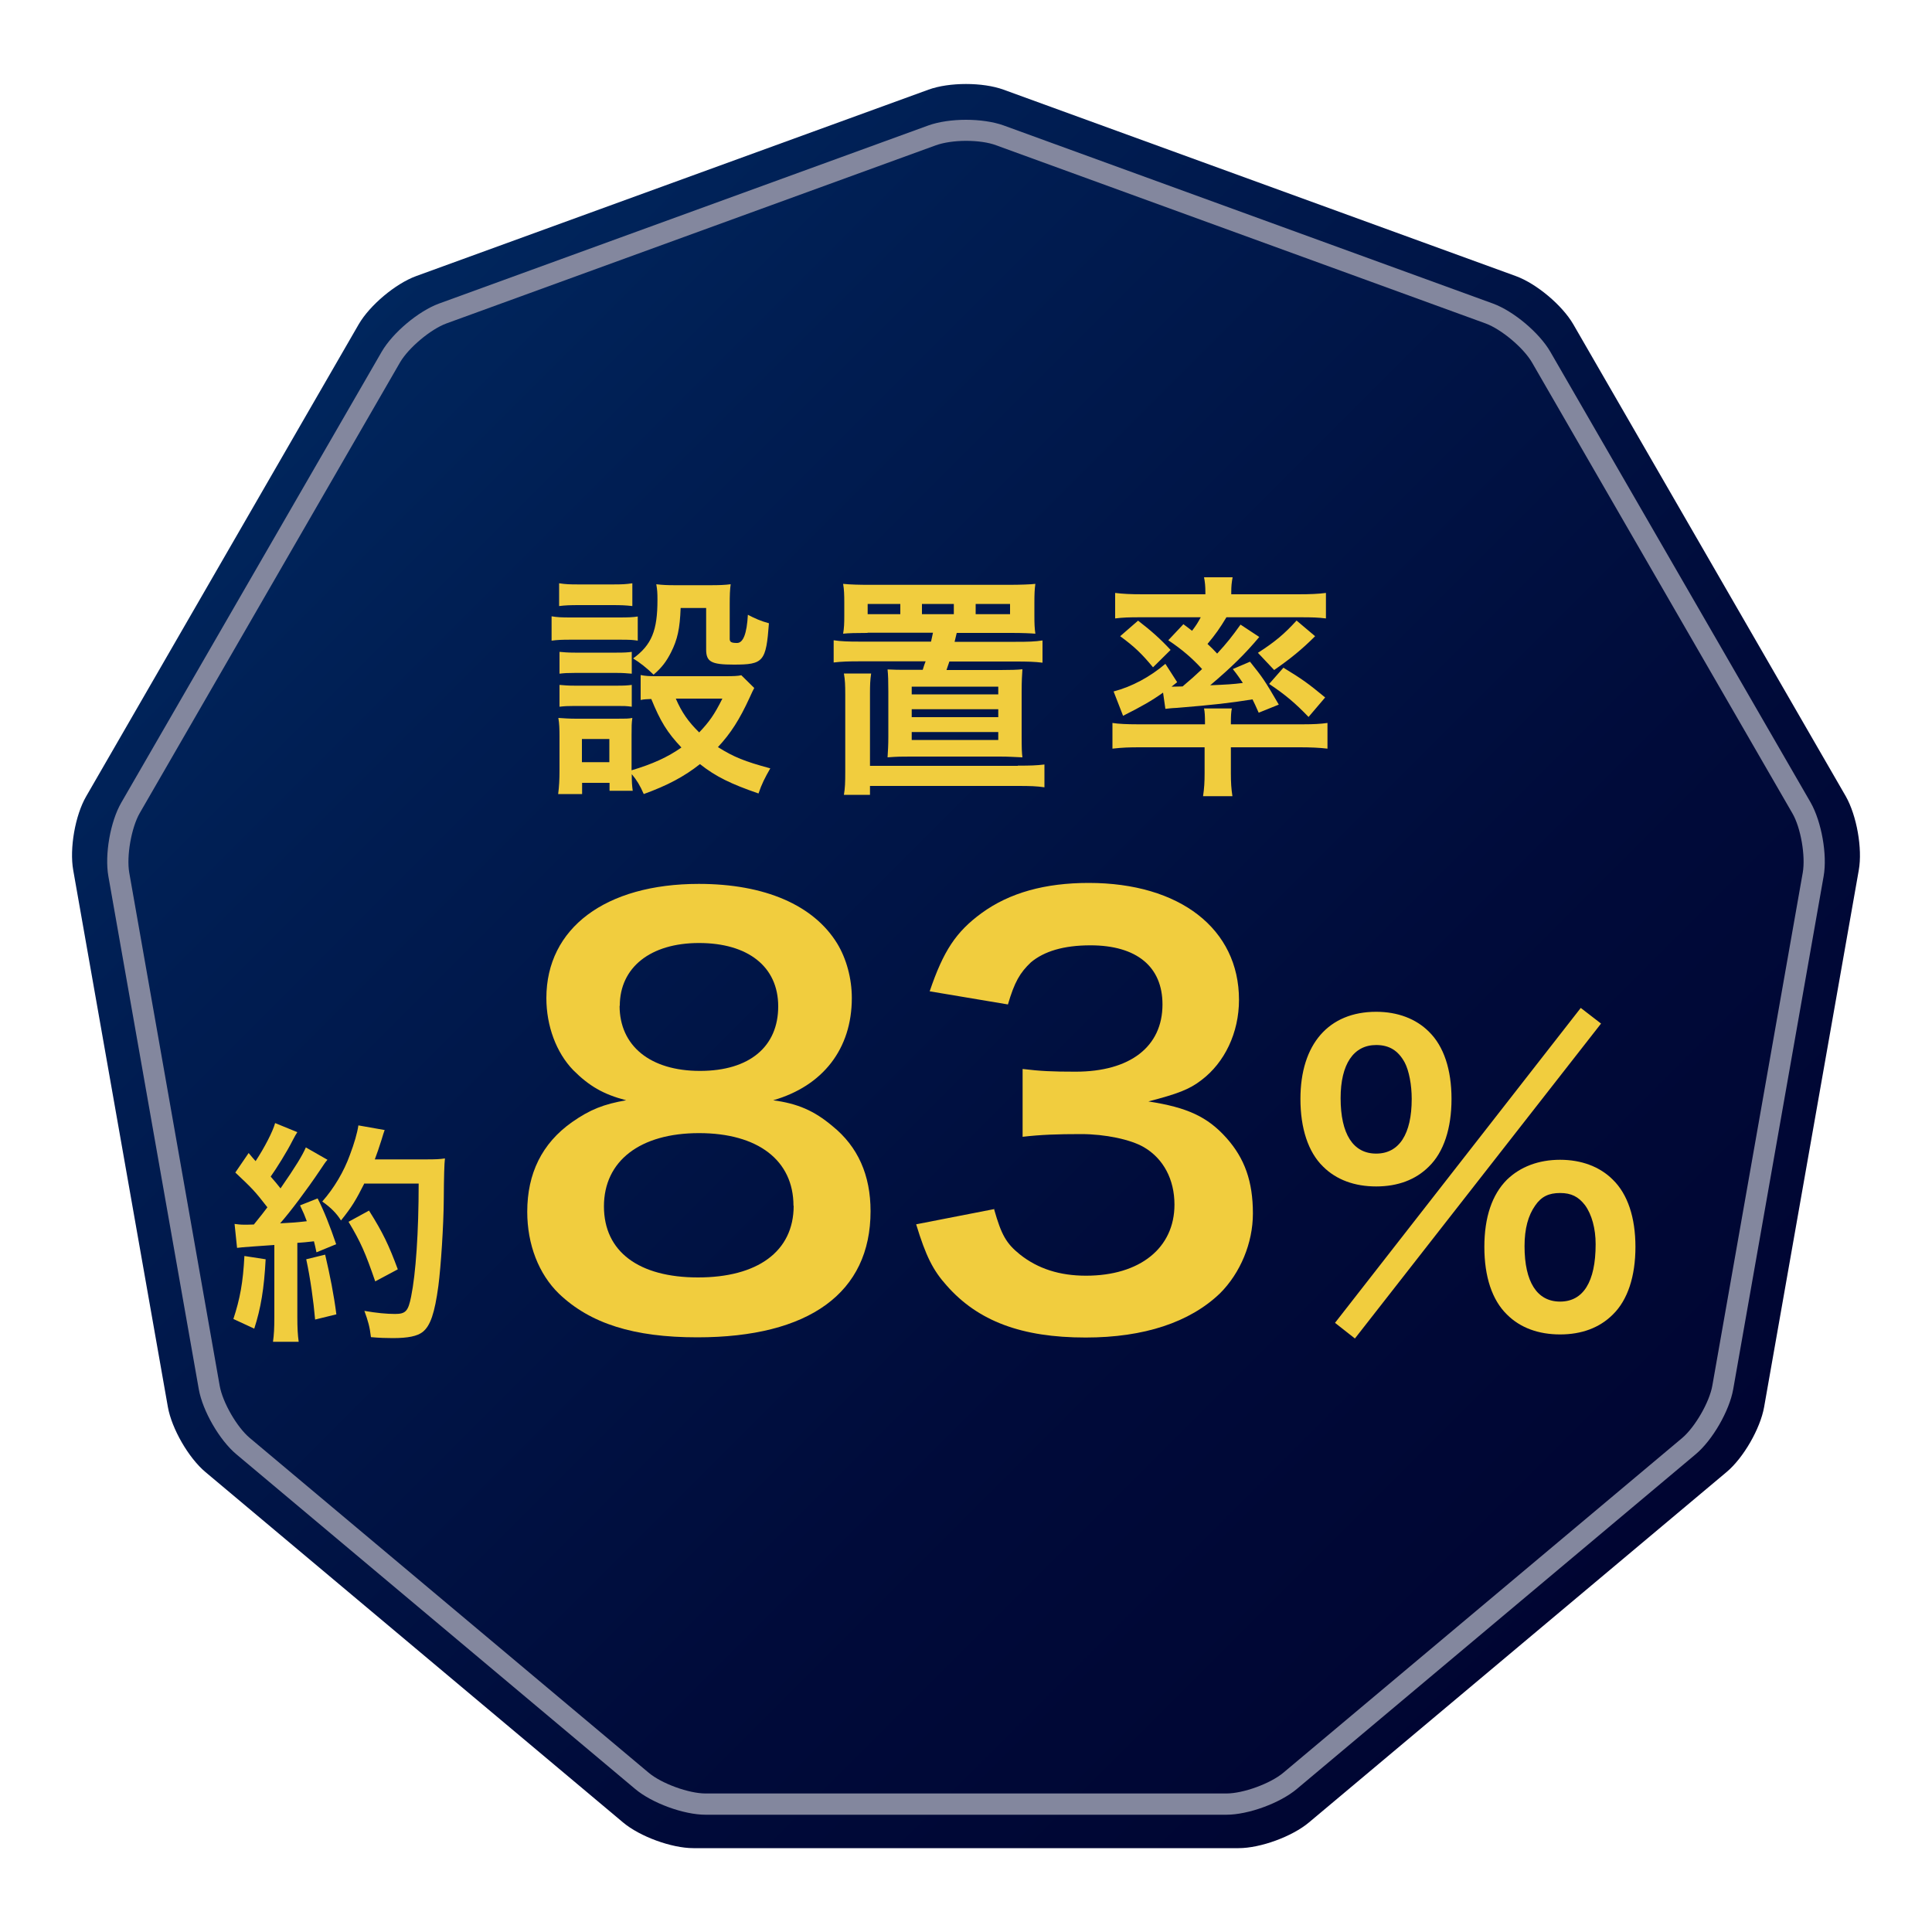
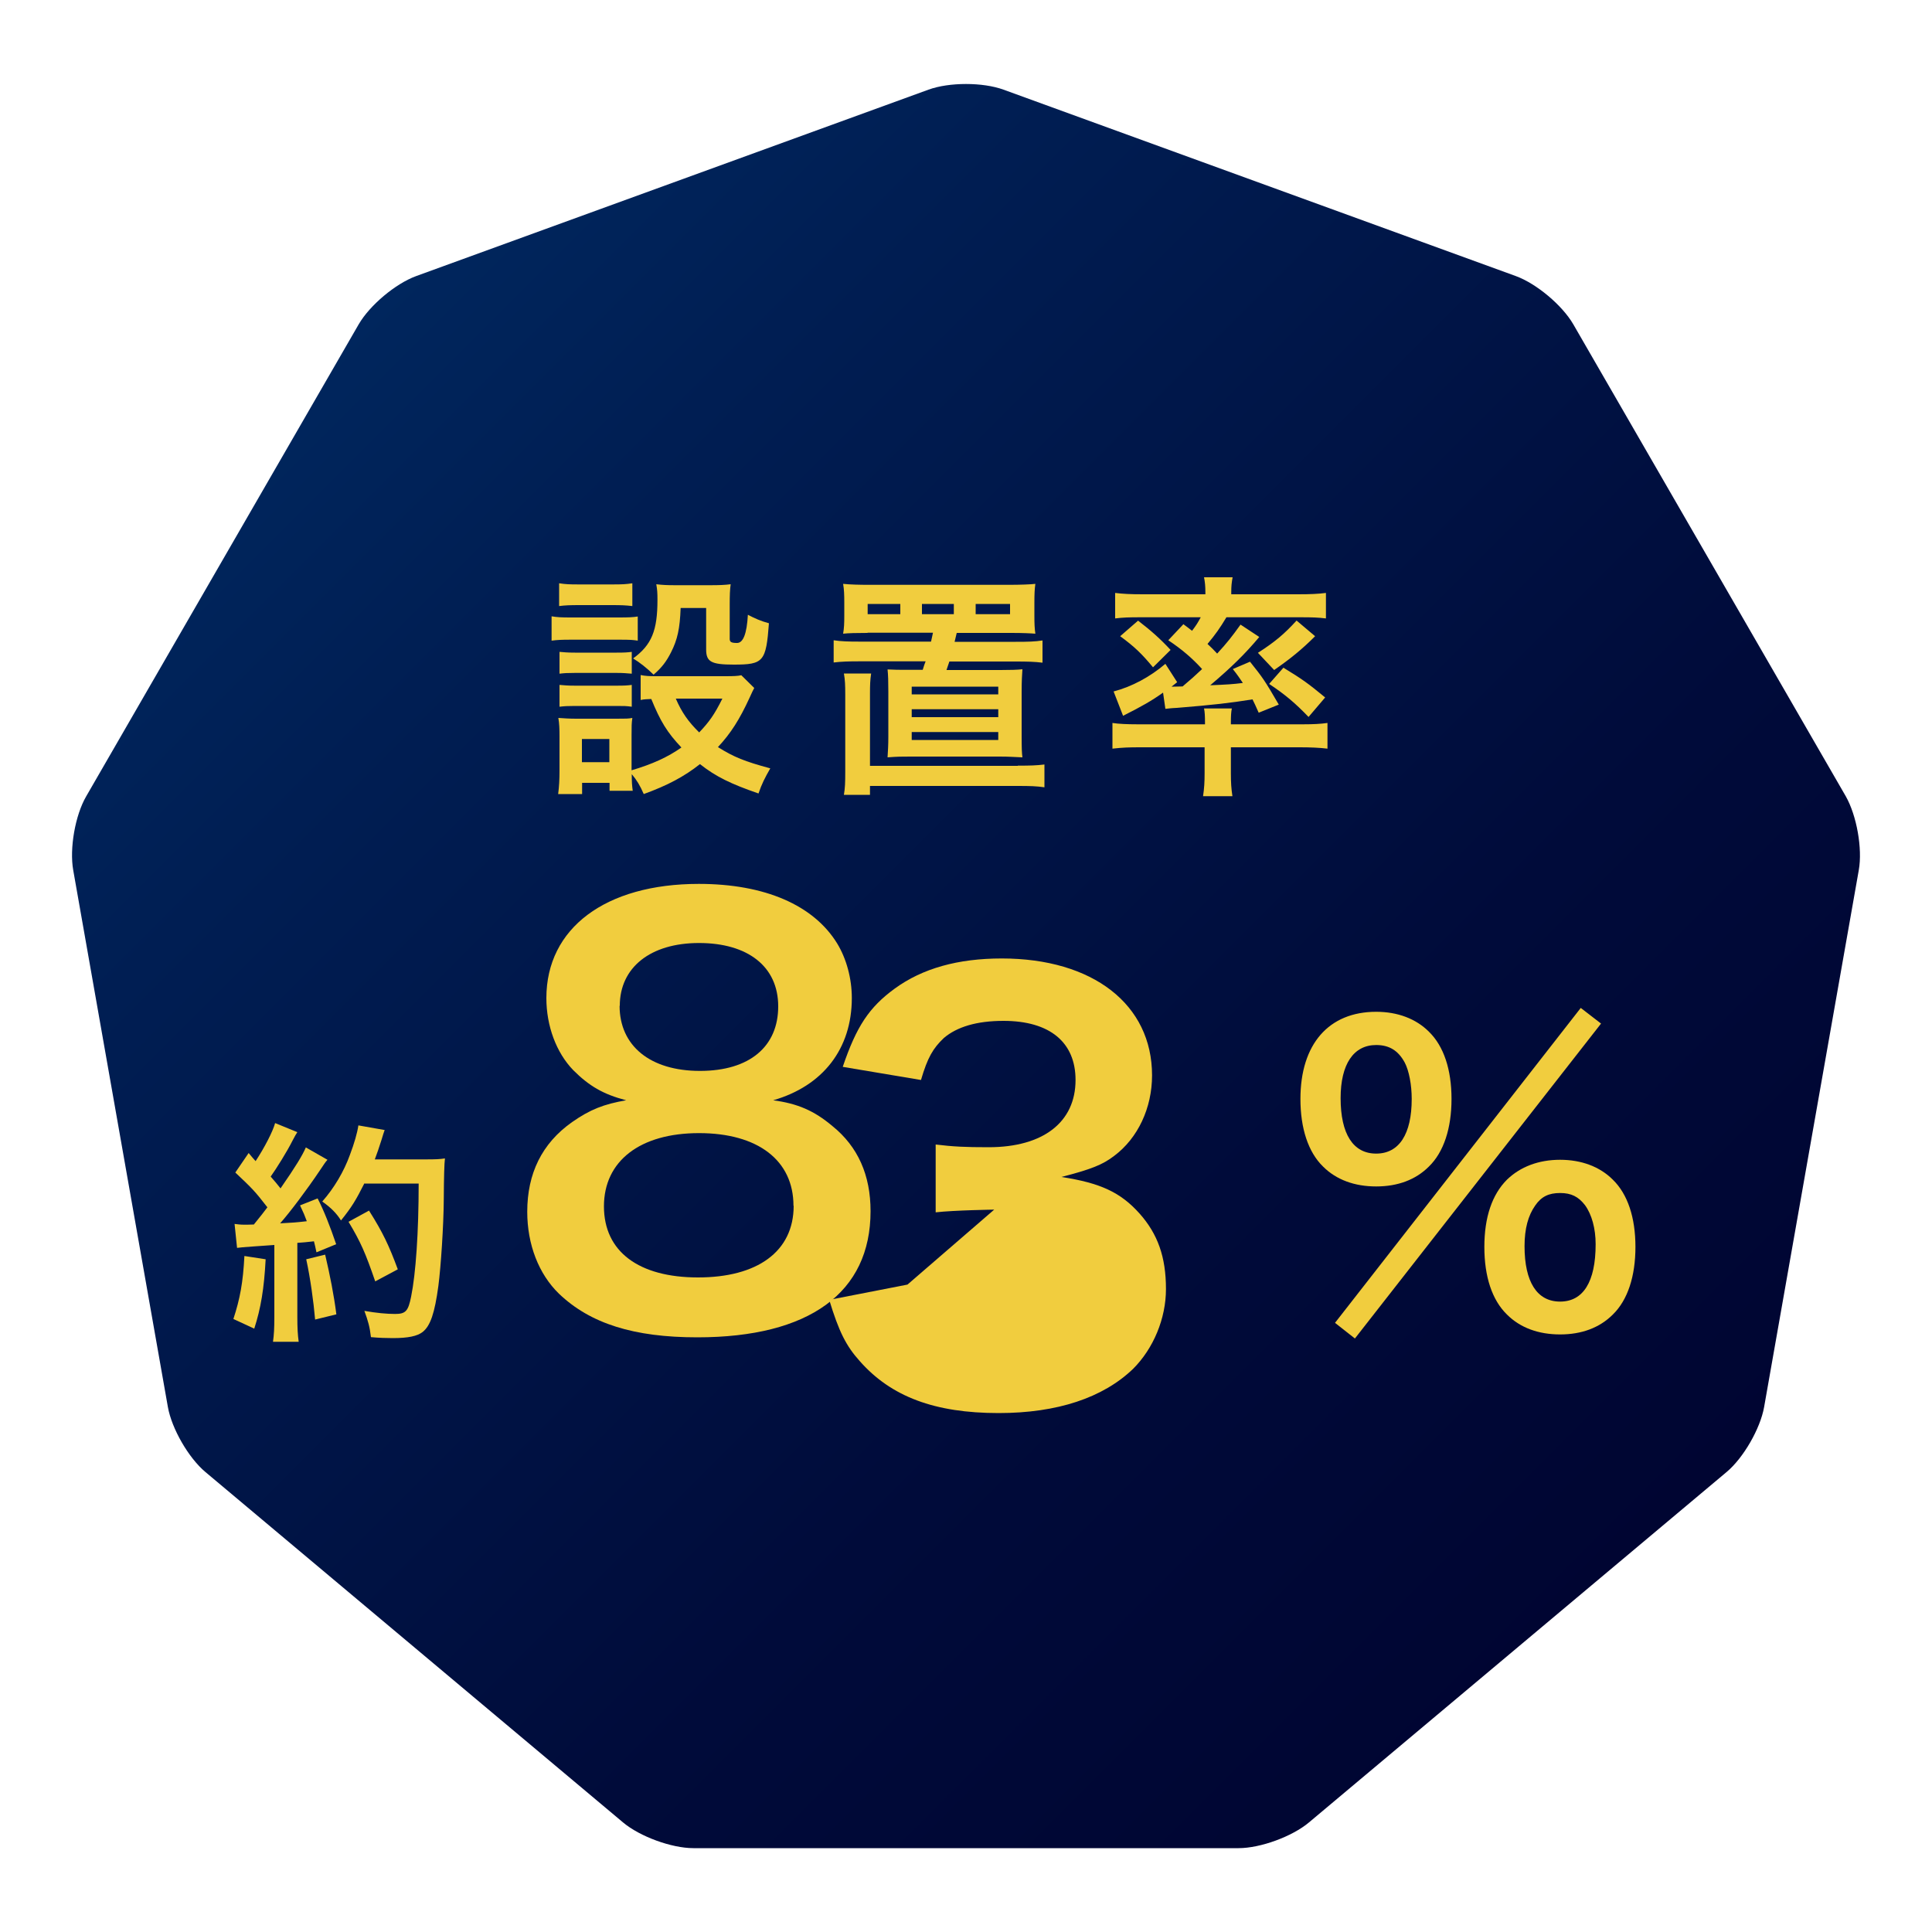
<svg xmlns="http://www.w3.org/2000/svg" id="_レイヤー_2" data-name="レイヤー 2" viewBox="0 0 100 100">
  <defs>
    <style>
      .cls-1 {
        clip-path: url(#clippath);
      }

      .cls-2 {
        fill: none;
      }

      .cls-2, .cls-3, .cls-4, .cls-5 {
        stroke-width: 0px;
      }

      .cls-6 {
        filter: url(#drop-shadow-1);
      }

      .cls-3 {
        fill: url(#_名称未設定グラデーション_2);
      }

      .cls-4 {
        fill: #83879e;
      }

      .cls-5 {
        fill: #f1cd3e;
      }
    </style>
    <clipPath id="clippath">
      <rect class="cls-2" width="100" height="100" transform="translate(100 100) rotate(180)" />
    </clipPath>
    <filter id="drop-shadow-1" filterUnits="userSpaceOnUse">
      <feOffset dx="0" dy="0" />
      <feGaussianBlur result="blur" stdDeviation="6.88" />
      <feFlood flood-color="#231815" flood-opacity=".3" />
      <feComposite in2="blur" operator="in" />
      <feComposite in="SourceGraphic" />
    </filter>
    <linearGradient id="_名称未設定グラデーション_2" data-name="名称未設定グラデーション 2" x1="17.39" y1="17.75" x2="82.61" y2="82.97" gradientUnits="userSpaceOnUse">
      <stop offset="0" stop-color="#00265d" />
      <stop offset=".17" stop-color="#001e53" />
      <stop offset=".69" stop-color="#000b3a" />
      <stop offset="1" stop-color="#000532" />
    </linearGradient>
  </defs>
  <g id="_デザイン" data-name="デザイン">
    <g class="cls-1">
      <g>
        <g class="cls-6">
          <path class="cls-3" d="m51.94,4.64c-1.07-.39-2.81-.39-3.88,0l-26.52,9.65c-1.07.39-2.4,1.51-2.97,2.49l-14.11,24.44c-.57.98-.87,2.7-.67,3.82l4.9,27.79c.2,1.12,1.07,2.63,1.94,3.36l21.62,18.14c.87.73,2.51,1.33,3.64,1.33h28.22c1.13,0,2.77-.6,3.64-1.33l21.62-18.14c.87-.73,1.74-2.24,1.94-3.36l4.9-27.79c.2-1.12-.11-2.83-.67-3.82l-14.11-24.44c-.57-.98-1.9-2.1-2.97-2.49l-26.52-9.65Z" />
-           <path class="cls-4" d="m50,7.29c.6,0,1.17.08,1.56.23l25.33,9.22c.82.3,1.96,1.26,2.4,2.01l13.48,23.34c.44.75.69,2.22.54,3.08l-4.68,26.55c-.15.86-.9,2.15-1.56,2.71l-20.65,17.33c-.67.56-2.07,1.07-2.94,1.07h-26.96c-.87,0-2.27-.51-2.94-1.07l-20.65-17.33c-.67-.56-1.41-1.85-1.56-2.71l-4.68-26.55c-.15-.86.11-2.33.54-3.08l13.48-23.34c.44-.75,1.58-1.71,2.4-2.01l25.33-9.22c.39-.14.96-.23,1.56-.23m0-1.09c-.7,0-1.41.1-1.94.29l-25.33,9.22c-1.07.39-2.4,1.51-2.97,2.49l-13.48,23.34c-.57.98-.87,2.7-.67,3.82l4.68,26.55c.2,1.12,1.07,2.63,1.94,3.36l20.65,17.33c.87.73,2.51,1.33,3.64,1.33h26.96c1.13,0,2.77-.6,3.64-1.33l20.65-17.33c.87-.73,1.74-2.24,1.94-3.36l4.68-26.55c.2-1.12-.11-2.83-.67-3.82l-13.48-23.34c-.57-.98-1.9-2.1-2.97-2.49l-25.33-9.22c-.53-.19-1.24-.29-1.94-.29h0Z" />
        </g>
        <g>
          <path class="cls-5" d="m28.55,31.9c.29.05.52.06.98.06h2.5c.51,0,.72-.01.98-.05v1.25c-.25-.04-.41-.05-.92-.05h-2.56c-.44,0-.69.01-.98.05v-1.26Zm10.49,3.71q-.07.12-.24.5c-.52,1.13-.97,1.84-1.64,2.56.83.52,1.38.74,2.71,1.1-.28.49-.44.8-.61,1.3-1.42-.49-2.21-.87-3.03-1.52-.81.64-1.67,1.1-2.91,1.55-.19-.44-.36-.72-.62-1.03,0,.41.01.56.05.86h-1.2v-.41h-1.42v.58h-1.24c.05-.38.07-.76.07-1.2v-1.78c0-.39-.01-.67-.06-.96.3.02.56.04.93.04h2.09c.47,0,.61,0,.81-.04-.04.27-.04.42-.04.89v1.82c1.08-.32,1.87-.68,2.58-1.18-.74-.78-1.09-1.36-1.56-2.51-.24.01-.35.01-.55.05v-1.29c.24.05.46.06.78.06h3.58c.46,0,.68-.01.85-.05l.67.66Zm-10.1-5.42c.33.05.52.06,1.02.06h1.75c.5,0,.69-.01,1.02-.06v1.18c-.33-.04-.58-.05-1.02-.05h-1.75c-.44,0-.72.01-1.02.05v-1.18Zm.02,3.55c.23.02.41.04.8.04h2.16c.4,0,.56-.01.78-.04v1.13c-.27-.02-.41-.04-.78-.04h-2.16c-.39,0-.56.01-.8.04v-1.13Zm0,1.71c.23.02.41.04.8.04h2.16c.4,0,.56-.01.78-.04v1.13c-.28-.04-.4-.04-.8-.04h-2.15c-.38,0-.53.01-.79.04v-1.13Zm1.16,4h1.42v-1.2h-1.42v1.2Zm5.11-7.98c-.04,1.06-.16,1.63-.5,2.3-.24.47-.47.78-.9,1.15-.35-.34-.7-.62-1.06-.84.96-.7,1.26-1.44,1.26-3.03,0-.38-.01-.5-.06-.81.32.04.58.05.96.05h1.86c.42,0,.72-.01,1.03-.05-.04.27-.05.58-.05,1.03v1.8c0,.16.08.21.38.21q.48,0,.56-1.46c.36.19.68.33,1.09.44-.15,1.99-.28,2.14-1.82,2.14-1.18,0-1.43-.15-1.43-.79v-2.14h-1.32Zm-.25,4.69c.3.7.64,1.19,1.21,1.75.52-.55.78-.91,1.2-1.75h-2.41Z" />
          <path class="cls-5" d="m44.9,32.76c-.56,0-1.02.01-1.26.04.05-.3.06-.52.06-.95v-.64c0-.44-.01-.69-.06-.99.39.04.85.05,1.37.05h7.23c.53,0,1.13-.02,1.35-.05-.04.29-.05.53-.05.99v.64c0,.46.01.66.05.95-.24-.02-.64-.04-1.24-.04h-2.83q-.07.3-.11.46h3.17c.66,0,.98-.01,1.38-.07v1.15c-.42-.05-.75-.06-1.38-.06h-3.44q-.07.22-.15.44h2.8c.49,0,.89-.01,1.13-.04-.02.29-.04.62-.04,1.16v2.32c0,.62.01.84.04,1.08-.5-.02-.7-.04-1.18-.04h-4.62c-.47,0-.66,0-1.18.04.02-.33.04-.62.04-1.08v-2.32c0-.56-.01-.86-.04-1.15.39.02.53.02,1.12.02h.7c.08-.25.08-.27.15-.44h-3.38c-.62,0-.96.01-1.38.06v-1.15c.4.06.74.07,1.38.07h3.66c.05-.21.05-.24.1-.46h-3.38Zm7.78,6.87c.67,0,.95-.01,1.38-.06v1.18c-.41-.06-.74-.07-1.38-.07h-7.65v.46h-1.35c.06-.35.07-.64.07-1.2v-3.99c0-.47-.01-.76-.07-1.09h1.41c-.05.34-.06.57-.06,1.08v3.7h7.65Zm-6.08-8.37h-1.69v.53h1.69v-.53Zm.59,4.68h4.48v-.4h-4.48v.4Zm0,1.18h4.48v-.41h-4.48v.41Zm0,1.18h4.48v-.41h-4.48v.41Zm2.18-7.04h-1.65v.53h1.65v-.53Zm2.91.53v-.53h-1.78v.53h1.78Z" />
          <path class="cls-5" d="m59,38.68c-.55,0-.89.01-1.42.07v-1.33c.3.05.79.07,1.3.07h3.49v-.1c0-.3-.01-.55-.05-.72h1.44c-.04.18-.05.42-.05.72v.1h3.75c.5,0,.9-.02,1.25-.07v1.33c-.41-.05-.89-.07-1.42-.07h-3.58v1.35c0,.47.02.79.08,1.18h-1.52c.06-.4.08-.73.08-1.18v-1.35h-3.37Zm2.24-6.38c.22.16.28.21.46.35.22-.29.3-.42.45-.7h-3.18c-.52,0-.86.01-1.25.06v-1.32c.4.05.8.07,1.43.07h3.24v-.12c0-.29-.02-.51-.07-.76h1.48c-.05.27-.07.46-.07.75v.13h3.46c.64,0,1.06-.02,1.44-.07v1.32c-.39-.05-.73-.06-1.26-.06h-3.89c-.35.58-.57.89-.98,1.38.24.22.29.28.5.5.53-.58.75-.86,1.21-1.5l.97.64c-.73.87-1.43,1.56-2.54,2.5.89-.04,1.13-.05,1.69-.12-.17-.25-.25-.38-.52-.72l.89-.38c.67.84.75.95,1.49,2.22l-1.04.42c-.16-.36-.22-.49-.32-.69-1.2.19-1.97.28-3.92.44-.28.01-.49.04-.59.05l-.12-.84c-.59.42-1.08.7-2.07,1.2l-.49-1.26c.95-.25,1.88-.75,2.68-1.43l.61.95-.29.23h.13s.35-.01.44-.01c.45-.38.64-.55,1.01-.9-.5-.55-1.03-1.01-1.75-1.49l.79-.84Zm-2.34-.18c.69.53,1.16.95,1.69,1.52l-.91.9c-.58-.7-.95-1.06-1.7-1.61l.92-.8Zm9.17.81c-.68.68-1.27,1.16-2.12,1.75l-.84-.89c.9-.58,1.37-.98,2-1.67l.96.81Zm-1.64,1.63c1,.61,1.26.8,2.16,1.54l-.86,1.01c-.67-.7-1.21-1.16-2.04-1.71l.74-.84Z" />
          <path class="cls-5" d="m13.75,65.18c-.08,1.52-.25,2.54-.59,3.59l-1.08-.5c.34-1.04.5-1.88.57-3.26l1.1.17Zm-1.61-1.83c.18.02.28.04.52.04.08,0,.21,0,.48-.01.41-.51.46-.57.7-.89-.65-.84-.78-.97-1.66-1.8l.69-1.01c.17.21.24.28.36.42.46-.7.89-1.53,1.01-1.97l1.15.47c-.07.11-.12.19-.25.44-.28.56-.83,1.44-1.13,1.86.21.24.34.39.51.61.79-1.14,1.14-1.72,1.31-2.12l1.12.64c-.12.13-.19.25-.4.56-.68,1.01-1.53,2.14-2.05,2.73.72-.04.76-.04,1.38-.11-.11-.3-.16-.42-.35-.82l.91-.36c.32.62.64,1.43.96,2.37l-1.02.42c-.06-.28-.08-.38-.13-.57-.36.04-.64.07-.86.08v3.82c0,.61.02.93.07,1.3h-1.33c.05-.36.07-.69.07-1.3v-3.71c-.52.04-.9.06-1.14.08-.52.04-.56.04-.79.07l-.13-1.25Zm4.69,1.59c.25,1.07.45,2.07.58,3.09l-1.1.27c-.08-.93-.25-2.16-.46-3.12l.98-.24Zm2.03-3.69c-.44.87-.64,1.21-1.21,1.92-.24-.38-.52-.66-.97-.98.61-.69,1.12-1.55,1.43-2.41.23-.61.38-1.13.44-1.53l1.36.24q-.06.16-.16.5c-.16.5-.21.64-.35,1.02h2.64c.51,0,.73-.01.99-.05q-.05.39-.06,2.11c-.01,1.38-.15,3.49-.28,4.49-.19,1.4-.41,2.06-.81,2.38-.28.22-.76.32-1.55.32-.32,0-.69-.01-1.13-.05-.06-.53-.15-.84-.34-1.36.62.11,1.16.16,1.59.16.55,0,.68-.15.83-.9.24-1.18.39-3.32.39-5.85h-2.8Zm.56,5.07c-.51-1.48-.75-2.03-1.38-3.08l1.06-.58c.72,1.14,1.03,1.8,1.49,3.04l-1.16.62Z" />
          <path class="cls-5" d="m29.67,55.39c-.88-.91-1.39-2.29-1.39-3.73,0-3.62,3.06-5.91,7.89-5.91,3.42,0,5.94,1.1,7.16,3.08.48.79.76,1.81.76,2.83,0,2.63-1.5,4.55-4.07,5.29,1.27.17,2.12.54,3.06,1.33,1.33,1.07,1.98,2.55,1.98,4.41,0,4.22-3.17,6.53-8.97,6.53-3.28,0-5.54-.71-7.16-2.26-1.05-1.02-1.64-2.55-1.64-4.24,0-1.98.76-3.54,2.32-4.64.93-.65,1.64-.93,2.8-1.13-1.19-.31-1.92-.74-2.74-1.56Zm11.4,7.02c0-2.35-1.84-3.76-4.89-3.76s-4.92,1.44-4.92,3.79,1.81,3.68,4.87,3.68,4.95-1.33,4.95-3.71Zm-9-10.35c0,2.07,1.58,3.37,4.16,3.37s4.05-1.27,4.05-3.34-1.58-3.28-4.1-3.28-4.1,1.27-4.1,3.25Z" />
-           <path class="cls-5" d="m51.46,62.61c.37,1.3.62,1.75,1.33,2.32.93.74,2.06,1.1,3.42,1.1,2.8,0,4.58-1.44,4.58-3.68,0-1.3-.57-2.38-1.58-2.97-.68-.4-2.01-.68-3.25-.68s-2.07.03-3.03.14v-3.51c.91.11,1.53.14,2.74.14,2.83,0,4.5-1.3,4.5-3.48,0-1.95-1.33-3.06-3.73-3.06-1.39,0-2.4.31-3.08.88-.57.54-.85,1.02-1.19,2.18l-4.05-.68c.71-2.09,1.36-3.08,2.69-4.05,1.44-1.05,3.28-1.56,5.54-1.56,4.72,0,7.78,2.38,7.78,6.05,0,1.7-.74,3.25-1.95,4.16-.62.48-1.24.71-2.74,1.1,2.01.31,3.06.79,4.05,1.9.93,1.05,1.36,2.23,1.36,3.9,0,1.53-.65,3.08-1.7,4.13-1.56,1.5-3.93,2.29-6.96,2.29-3.31,0-5.57-.85-7.19-2.69-.71-.79-1.08-1.53-1.58-3.17l4.05-.79Z" />
+           <path class="cls-5" d="m51.46,62.61s-2.07.03-3.03.14v-3.51c.91.11,1.53.14,2.74.14,2.83,0,4.5-1.3,4.5-3.48,0-1.95-1.33-3.06-3.73-3.06-1.39,0-2.4.31-3.08.88-.57.54-.85,1.02-1.19,2.18l-4.05-.68c.71-2.09,1.36-3.08,2.69-4.05,1.44-1.05,3.28-1.56,5.54-1.56,4.72,0,7.78,2.38,7.78,6.05,0,1.7-.74,3.25-1.95,4.16-.62.48-1.24.71-2.74,1.1,2.01.31,3.06.79,4.05,1.9.93,1.05,1.36,2.23,1.36,3.9,0,1.53-.65,3.08-1.7,4.13-1.56,1.5-3.93,2.29-6.96,2.29-3.31,0-5.57-.85-7.19-2.69-.71-.79-1.08-1.53-1.58-3.17l4.05-.79Z" />
          <path class="cls-5" d="m68.48,60.38c-.77-.75-1.17-1.98-1.17-3.5,0-2.83,1.46-4.51,3.92-4.51,1.11,0,2.06.36,2.73,1.03.77.75,1.17,1.96,1.17,3.48s-.4,2.75-1.17,3.5c-.69.69-1.62,1.03-2.73,1.03s-2.06-.34-2.75-1.03Zm13.34-8.21l1.05.81-12.74,16.3-1.03-.81,12.72-16.3Zm-12.43,4.67c0,1.86.65,2.87,1.84,2.87s1.84-1.01,1.84-2.83c0-.73-.14-1.46-.36-1.88-.34-.63-.81-.91-1.48-.91-1.17,0-1.84.99-1.84,2.75Zm8.61,11.2c-.77-.75-1.17-1.96-1.17-3.5s.4-2.71,1.17-3.48c.69-.67,1.64-1.03,2.75-1.03s2.06.36,2.73,1.03c.77.75,1.17,1.96,1.17,3.48s-.4,2.75-1.17,3.5c-.69.69-1.62,1.03-2.73,1.03s-2.06-.34-2.75-1.03Zm1.46-5.64c-.36.51-.55,1.19-.55,2.1,0,1.86.65,2.87,1.84,2.87s1.84-1.01,1.84-2.97c0-.81-.2-1.54-.55-2.02-.34-.44-.71-.63-1.29-.63s-.97.18-1.29.65Z" />
        </g>
      </g>
    </g>
  </g>
</svg>